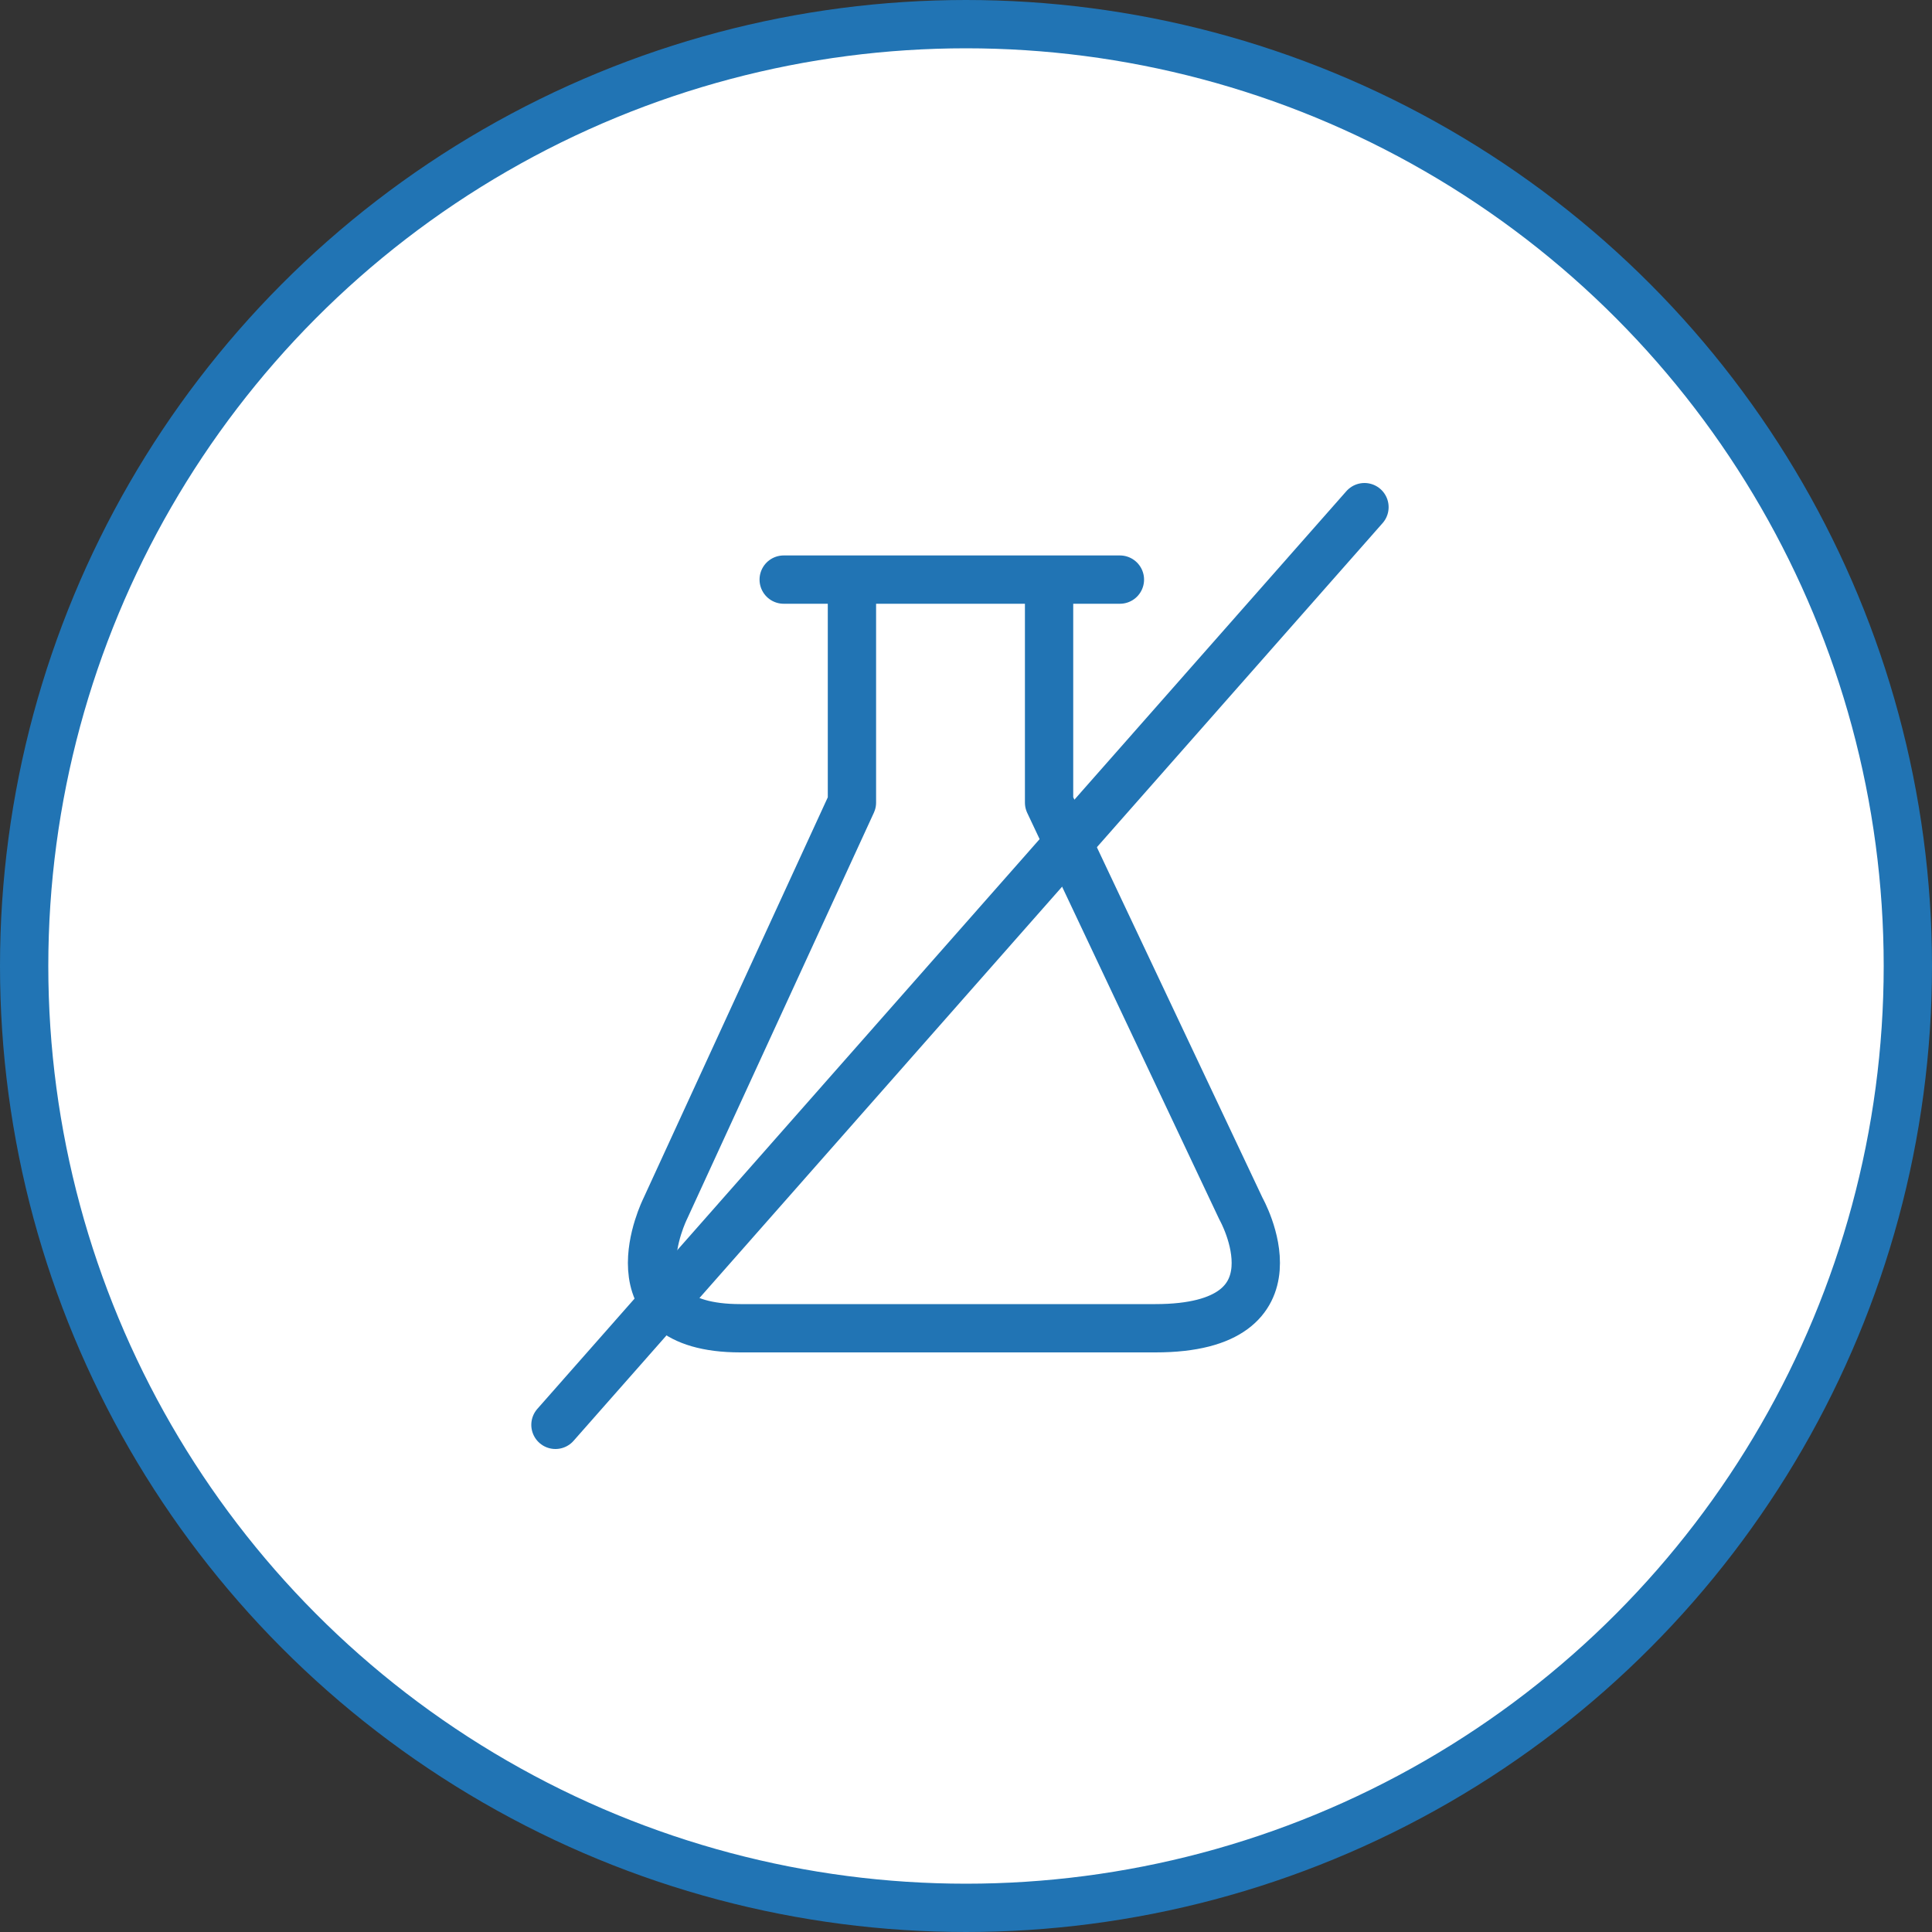
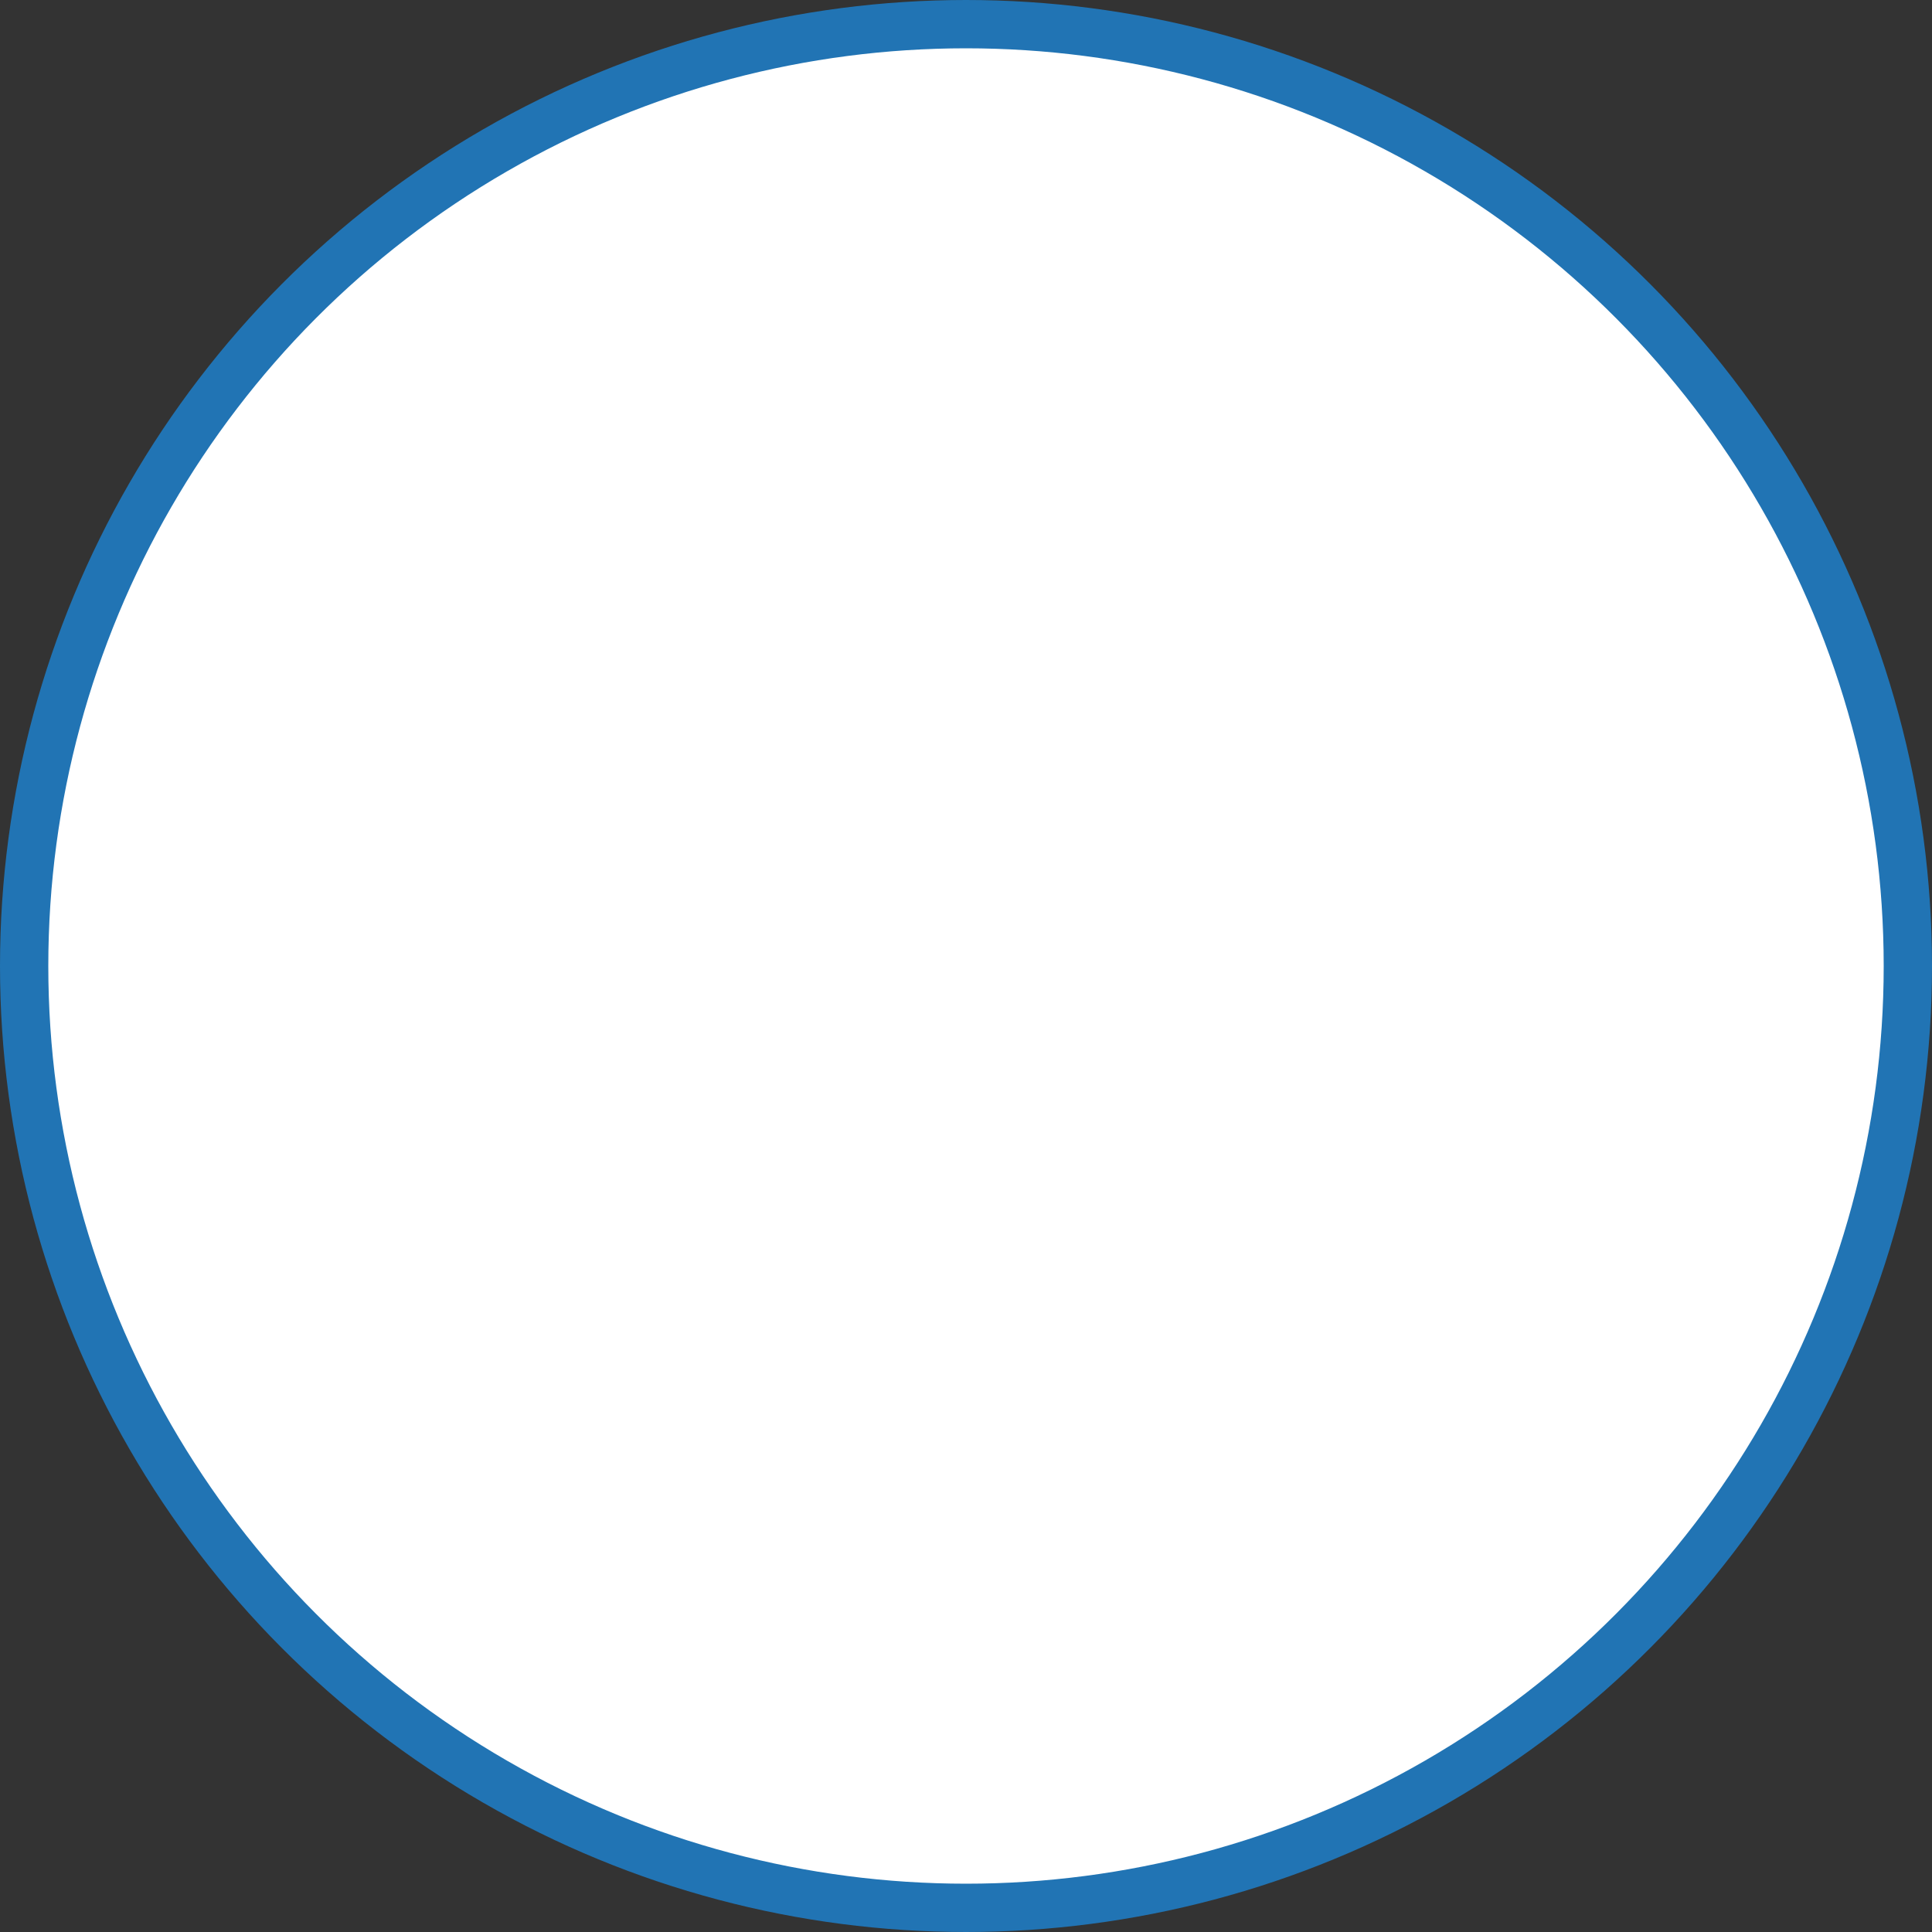
<svg xmlns="http://www.w3.org/2000/svg" width="80" height="80" viewBox="0 0 80 80" fill="none">
  <rect x="0" y="0" width="80" height="80" fill="#333333" stroke="none" />
  <circle cx="40" cy="40" r="39" fill="white" stroke="#2174B4" stroke-width="2" />
-   <path d="M32.451 24H35.277M46.373 24H43.44M35.277 24V33.234L27.544 50.053C27.544 50.053 25.074 55 30.659 55C36.243 55 41.506 55 47.843 55C54.18 55 51.387 50.053 51.387 50.053L43.44 33.234V24M35.277 24H43.44" stroke="#2174B4" stroke-width="2" stroke-linecap="round" stroke-linejoin="round" />
-   <path d="M23 59L56.5 21" stroke="#2174B4" stroke-width="2" stroke-linecap="round" />
</svg>